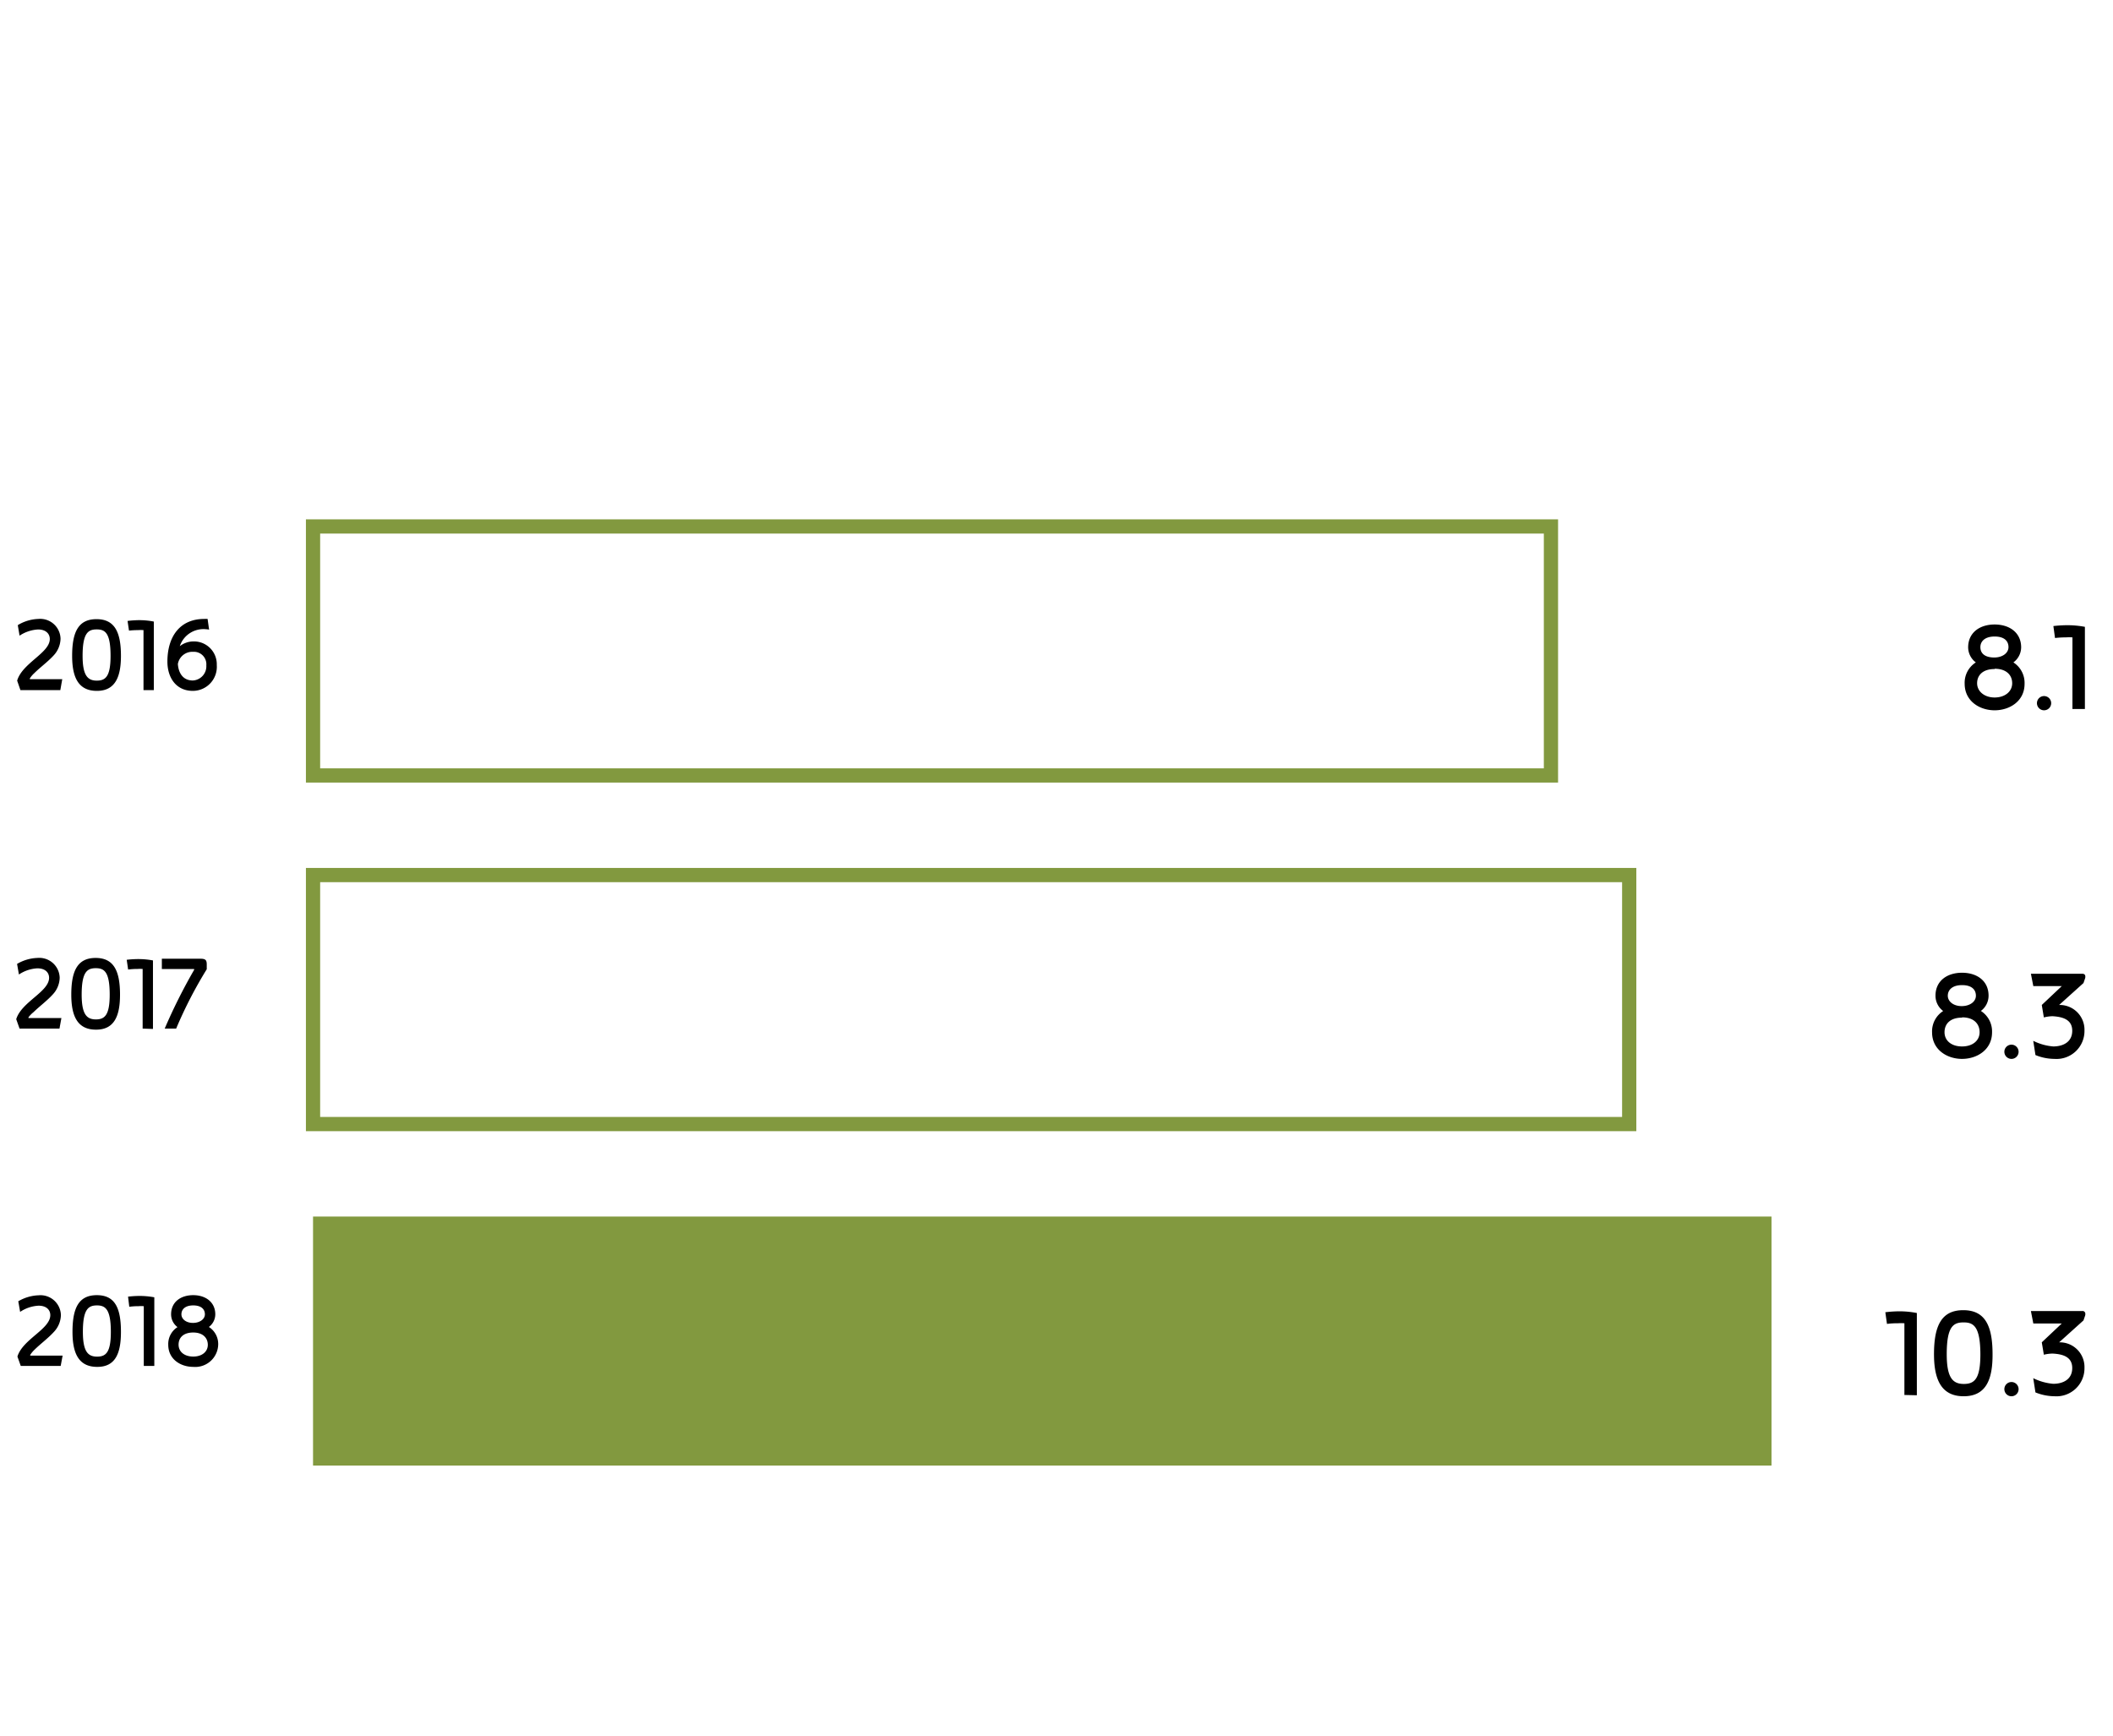
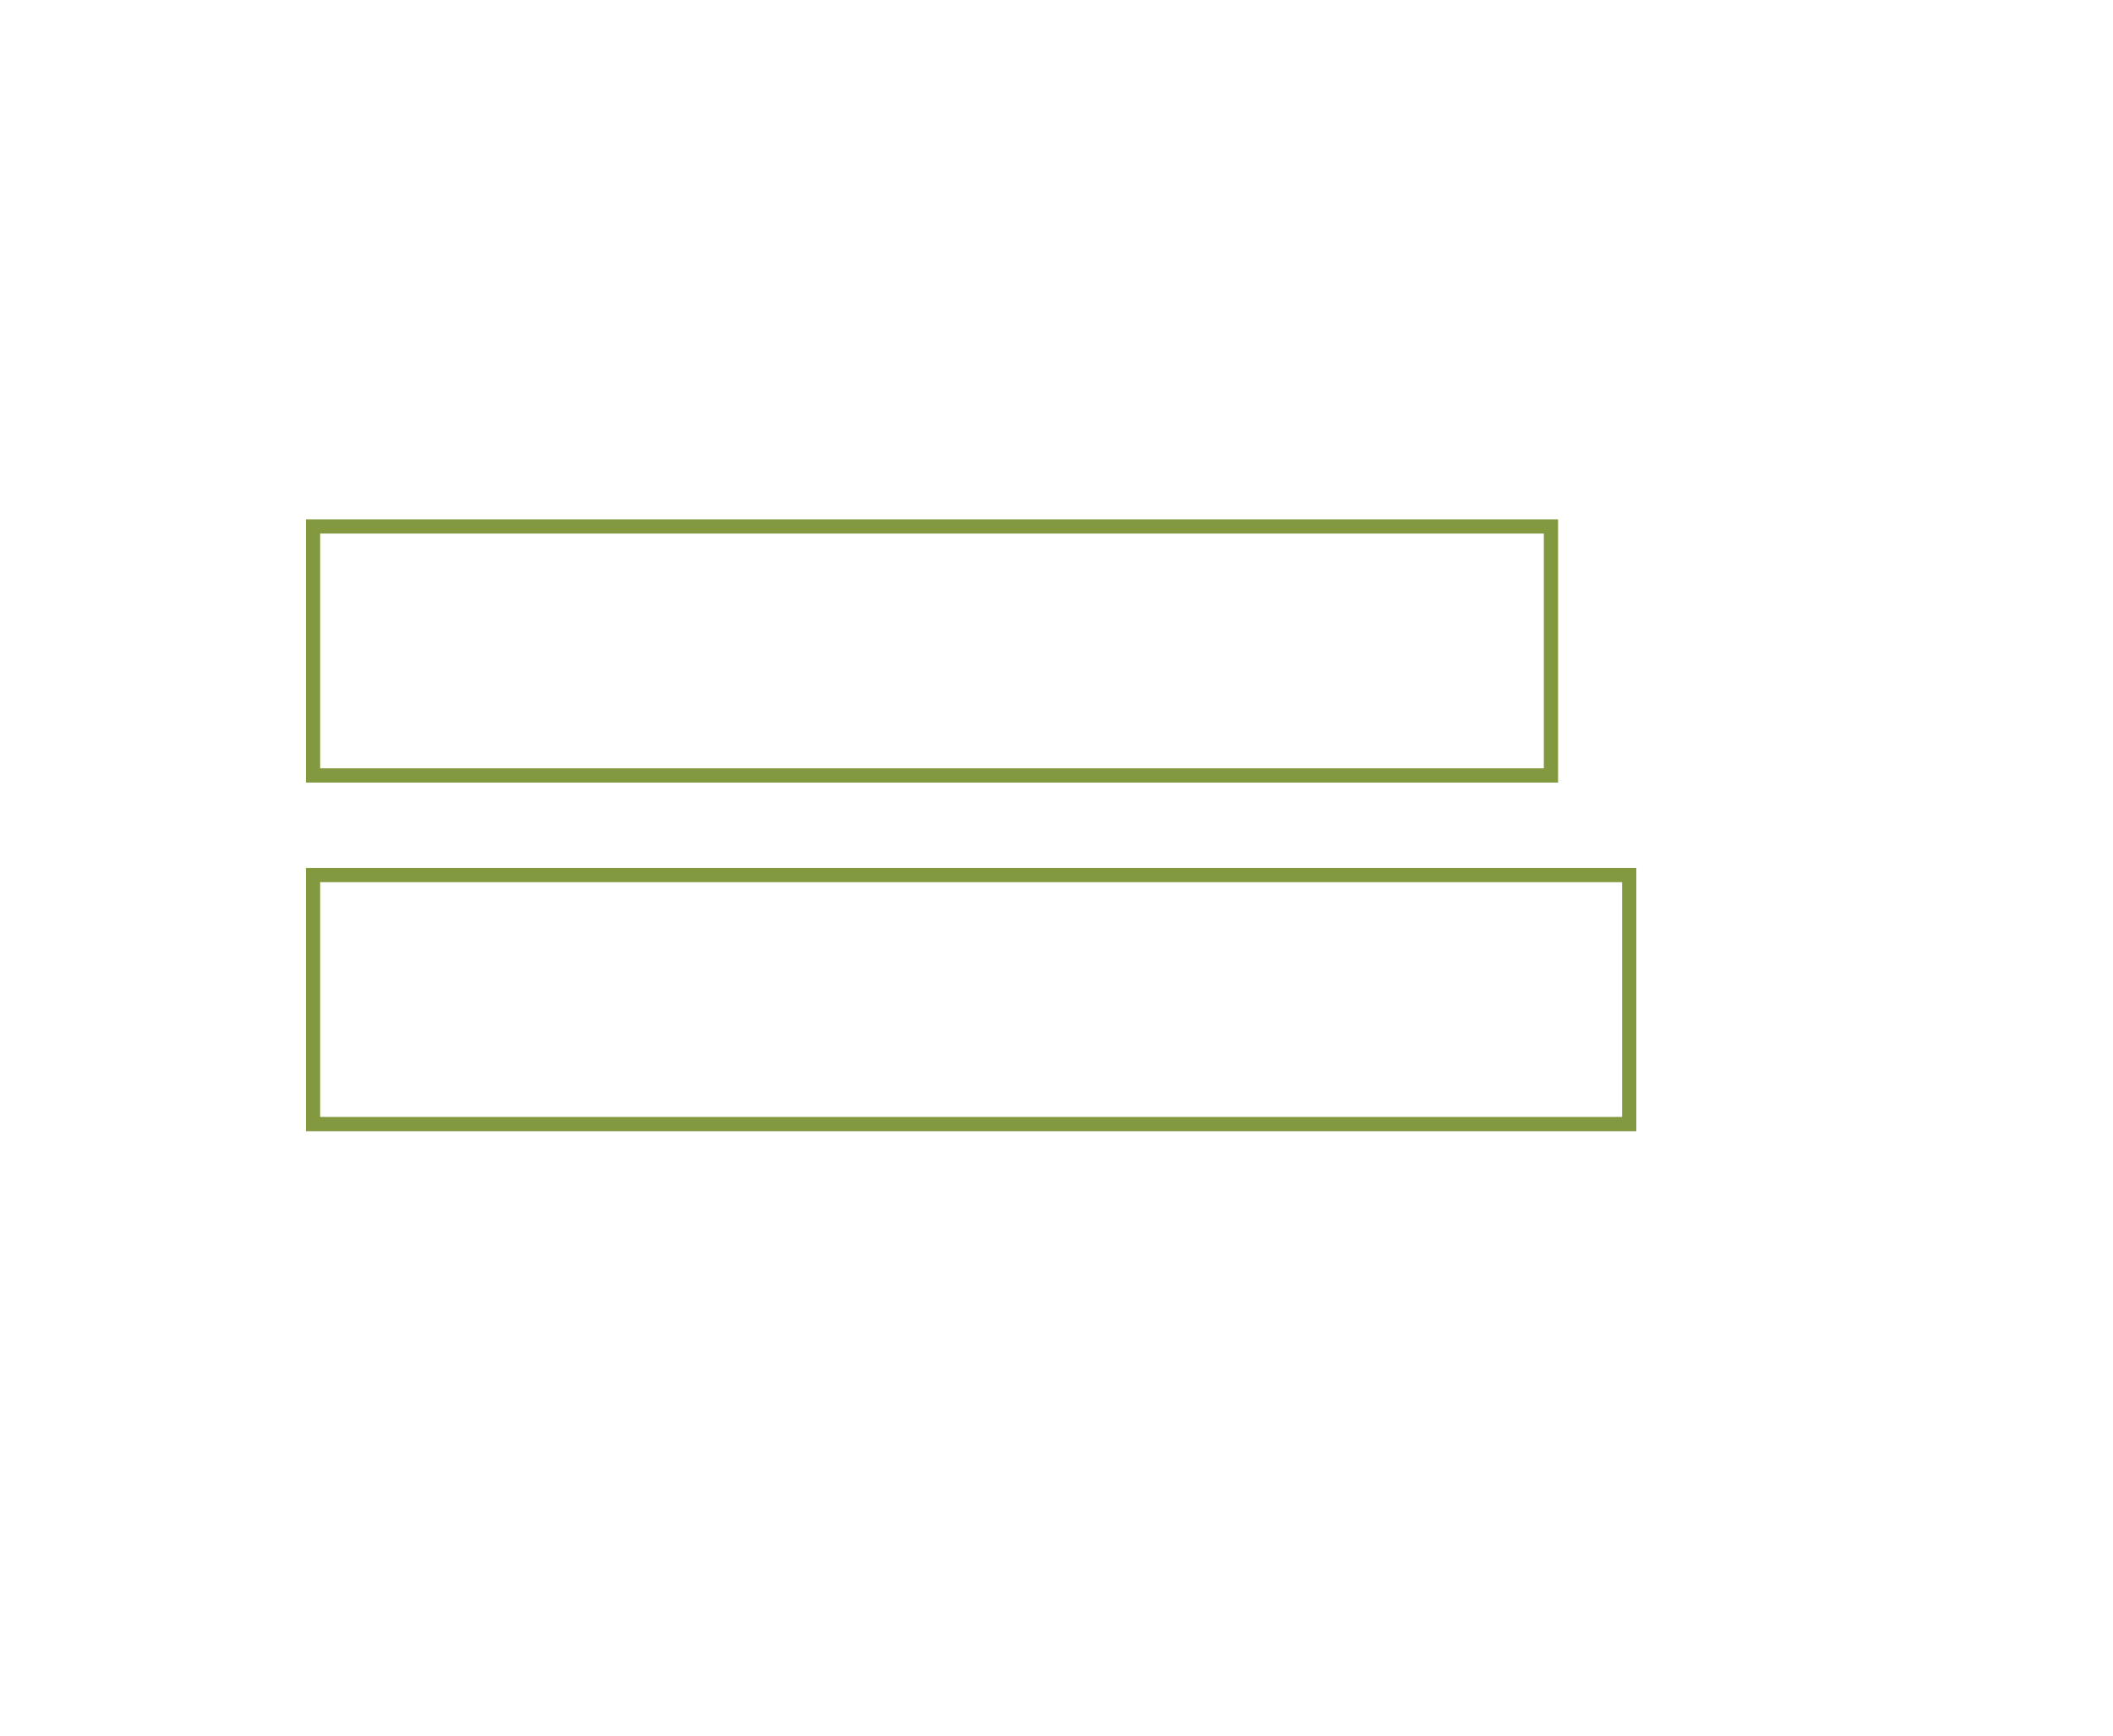
<svg xmlns="http://www.w3.org/2000/svg" width="297" height="244" viewBox="0 0 297 244">
  <defs>
    <style>.cls-1{fill:none;stroke:#82993f;stroke-miterlimit:10;stroke-width:2px}</style>
  </defs>
  <g id="Grafik">
    <path class="cls-1" d="M218 74H44v35h174zM229 123H44v35h185z" />
-     <path fill="#82993f" d="M44 171h205v35H44z" />
-     <path d="M8.48 97H2.87l-.46-1.33C3.14 93.19 7 91.78 7 89.82c0-.72-.53-1.34-1.65-1.34a5.2 5.2 0 0 0-2.6.87l-.25-1.48A5.91 5.91 0 0 1 5.38 87a2.86 2.86 0 0 1 3.13 2.79 3.56 3.56 0 0 1-1 2.37c-.8.87-1.85 1.63-2.69 2.46a3.53 3.53 0 0 0-.63.75v.1h4.56zM13.61 97.11c-2.66 0-3.47-2-3.47-4.92 0-3.35.87-5.16 3.42-5.16S17 88.84 17 92.19c0 2.81-.72 4.93-3.39 4.92zm0-8.64c-1.2 0-2 .46-2 3.72 0 2.8.74 3.48 2 3.48s1.93-.63 1.93-3.48c0-3.26-.78-3.72-1.96-3.72zM20.17 97v-8.43a5.59 5.59 0 0 0-.77 0 11.54 11.54 0 0 0-1.27.07l-.2-1.36a14 14 0 0 1 1.59-.11 10.53 10.53 0 0 1 2.1.2V97zM29.39 88.51a1.55 1.55 0 0 0-.4-.06 3.51 3.51 0 0 0-3.72 2.38 3.13 3.13 0 0 1 1.92-.67 3.21 3.21 0 0 1 3.28 3.32 3.38 3.38 0 0 1-3.36 3.63c-2.4 0-3.58-1.91-3.58-4.11 0-3.51 1.75-6 5.17-6a3 3 0 0 1 .48 0zM25 93.33c.09 1.25.7 2.32 2.1 2.32a2 2 0 0 0 1.9-2.13 1.75 1.75 0 0 0-1.86-1.9A2.06 2.06 0 0 0 25 93.34zM8.36 144.58H2.75l-.47-1.32c.74-2.44 4.62-3.85 4.62-5.82 0-.72-.52-1.33-1.65-1.33a5.1 5.1 0 0 0-2.59.87l-.26-1.49a6 6 0 0 1 2.85-.84 2.87 2.87 0 0 1 3.14 2.79 3.55 3.55 0 0 1-1 2.37c-.79.87-1.84 1.64-2.68 2.46A4.11 4.11 0 0 0 4 143v.1h4.63zM13.48 144.73c-2.65 0-3.46-2-3.46-4.92 0-3.34.87-5.16 3.42-5.16s3.43 1.82 3.43 5.16c0 2.85-.72 4.94-3.39 4.92zm0-8.64c-1.2 0-2 .47-2 3.72 0 2.81.74 3.48 2 3.48s1.94-.63 1.94-3.48c0-3.25-.78-3.72-1.97-3.72zM20.05 144.58v-8.38a5.41 5.41 0 0 0-.77 0 9.36 9.36 0 0 0-1.27.08l-.2-1.37a14 14 0 0 1 1.59-.1 11.31 11.31 0 0 1 2.1.19v9.63zM24.76 144.58h-1.61a77.67 77.67 0 0 1 4.14-8.26v-.11h-4.54v-1.45h5.43c.73 0 .88.21.88.82v.66a60.85 60.85 0 0 0-4.3 8.34zM8.53 192H2.92l-.47-1.32c.74-2.44 4.62-3.85 4.62-5.82 0-.72-.52-1.33-1.65-1.33a5.1 5.1 0 0 0-2.59.87l-.26-1.49a6 6 0 0 1 2.85-.84 2.87 2.87 0 0 1 3.14 2.79 3.55 3.55 0 0 1-1 2.37c-.79.87-1.84 1.64-2.68 2.46a4.11 4.11 0 0 0-.63.75v.11H8.8zM13.65 192.13c-2.65 0-3.46-2-3.46-4.92 0-3.34.86-5.16 3.42-5.16s3.39 1.82 3.39 5.16c0 2.85-.68 4.94-3.35 4.92zm0-8.64c-1.2 0-2 .47-2 3.72 0 2.81.74 3.48 2 3.48s1.93-.63 1.93-3.48c0-3.21-.78-3.72-1.96-3.72zM20.21 192v-8.4a5.15 5.15 0 0 0-.76 0 9.52 9.52 0 0 0-1.28.08l-.17-1.42a13.85 13.85 0 0 1 1.59-.1 11.39 11.39 0 0 1 2.1.19V192zM27.16 192.13c-1.78 0-3.51-1.08-3.51-3.1a2.81 2.81 0 0 1 1.3-2.49 2.23 2.23 0 0 1-.9-1.8c0-1.73 1.35-2.69 3.11-2.69s3.1 1 3.1 2.69a2.22 2.22 0 0 1-.9 1.78 2.84 2.84 0 0 1 1.31 2.48 3.23 3.23 0 0 1-3.51 3.13zm0-4.83c-1.4 0-2.06.74-2.06 1.71s.79 1.67 2.06 1.67 2.05-.71 2.05-1.65-.66-1.73-2.05-1.73zm0-3.81c-1.15 0-1.66.57-1.66 1.25s.67 1.21 1.62 1.21 1.68-.52 1.68-1.21-.49-1.25-1.64-1.25z" />
  </g>
  <g id="EN">
-     <path d="M280.36 99.84c-2.12 0-4.21-1.3-4.21-3.73a3.38 3.38 0 0 1 1.57-3 2.67 2.67 0 0 1-1.08-2.11c0-2.07 1.62-3.22 3.72-3.22s3.73 1.15 3.73 3.22a2.66 2.66 0 0 1-1.09 2.11 3.42 3.42 0 0 1 1.57 3c.01 2.43-2.08 3.73-4.21 3.73zm0-5.8c-1.67 0-2.46.88-2.46 2s1 2 2.46 2 2.47-.84 2.47-2S282 94 280.36 94zm0-4.57c-1.37 0-2 .68-2 1.49 0 1 .79 1.46 1.95 1.46s2-.63 2-1.46-.56-1.49-1.95-1.49zM287.31 99.84a1 1 0 1 1 1-1 1 1 0 0 1-1 1zM291.3 99.66V89.59a7.57 7.57 0 0 0-.92 0 13.42 13.42 0 0 0-1.53.09l-.23-1.68a17.18 17.18 0 0 1 1.91-.12 13.35 13.35 0 0 1 2.52.23v11.55zM275.78 148.84c-2.12 0-4.21-1.3-4.21-3.73a3.39 3.39 0 0 1 1.56-3 2.67 2.67 0 0 1-1.08-2.16c0-2.07 1.62-3.22 3.73-3.22s3.73 1.15 3.73 3.22a2.66 2.66 0 0 1-1.08 2.15 3.42 3.42 0 0 1 1.57 3c0 2.44-2.09 3.74-4.22 3.74zm0-5.8c-1.67 0-2.46.88-2.46 2.05s.95 2 2.46 2 2.47-.84 2.47-2-.79-2.09-2.47-2.09zm0-4.57c-1.37 0-2 .68-2 1.49s.79 1.46 1.95 1.46 2-.63 2-1.46-.56-1.49-1.95-1.49zM282.73 148.84a1 1 0 1 1 0-2 1 1 0 0 1 0 2zM293.08 137.51l-.23.67-3.42 3.08a3.48 3.48 0 0 1 3.56 3.58 3.93 3.93 0 0 1-4.21 4 7.11 7.11 0 0 1-2.68-.54l-.31-2a7.65 7.65 0 0 0 2.81.79c1.35 0 2.65-.59 2.67-2.17s-1.28-2-2.8-2.08a5.78 5.78 0 0 0-1.19.17l-.29-1.75 2.81-2.65h-4l-.34-1.74h7.22c.27 0 .43.14.43.38a.69.69 0 0 1-.03.26zM267.68 196.08V186a7.57 7.57 0 0 0-.92 0 11.46 11.46 0 0 0-1.53.09l-.23-1.64a17.17 17.17 0 0 1 1.91-.13 12.58 12.58 0 0 1 2.52.24v11.56zM276 196.26c-3.19 0-4.16-2.45-4.16-5.91 0-4 1.05-6.19 4.11-6.19s4.12 2.17 4.12 6.19c.02 3.42-.84 5.92-4.07 5.91zm0-10.38c-1.44 0-2.37.56-2.37 4.47 0 3.37.88 4.18 2.41 4.18s2.32-.76 2.32-4.18c-.02-3.91-.95-4.47-2.36-4.47zM282.73 196.26a1 1 0 0 1-1-1 1 1 0 0 1 1-1 1 1 0 0 1 1 1 1 1 0 0 1-1 1zM293.08 184.93l-.23.67-3.42 3.08a3.47 3.47 0 0 1 3.56 3.58 3.94 3.94 0 0 1-4.21 4 7.31 7.31 0 0 1-2.68-.54l-.31-2a7.84 7.84 0 0 0 2.81.79c1.35 0 2.65-.59 2.67-2.18s-1.28-2-2.8-2.07a5.74 5.74 0 0 0-1.19.16l-.29-1.74 2.81-2.65h-4l-.34-1.75h7.22a.38.38 0 0 1 .43.38.74.74 0 0 1-.03.27z" />
-   </g>
+     </g>
</svg>